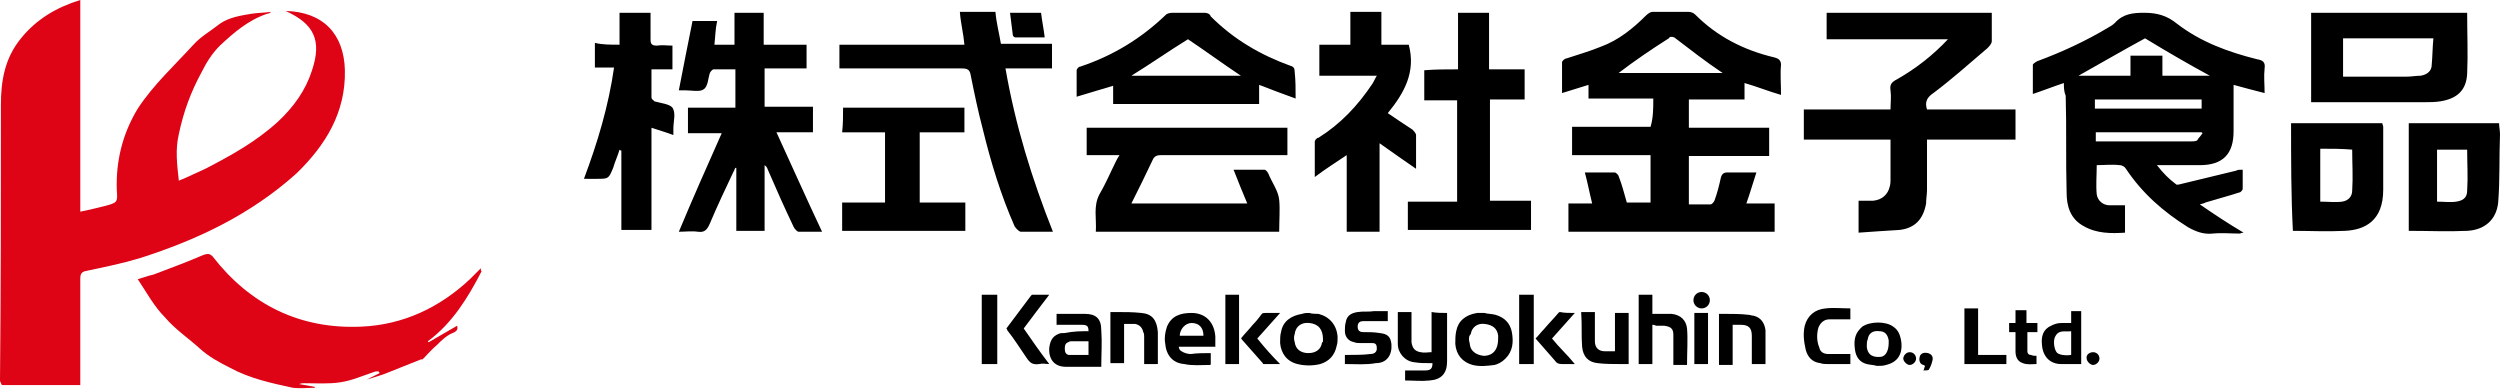
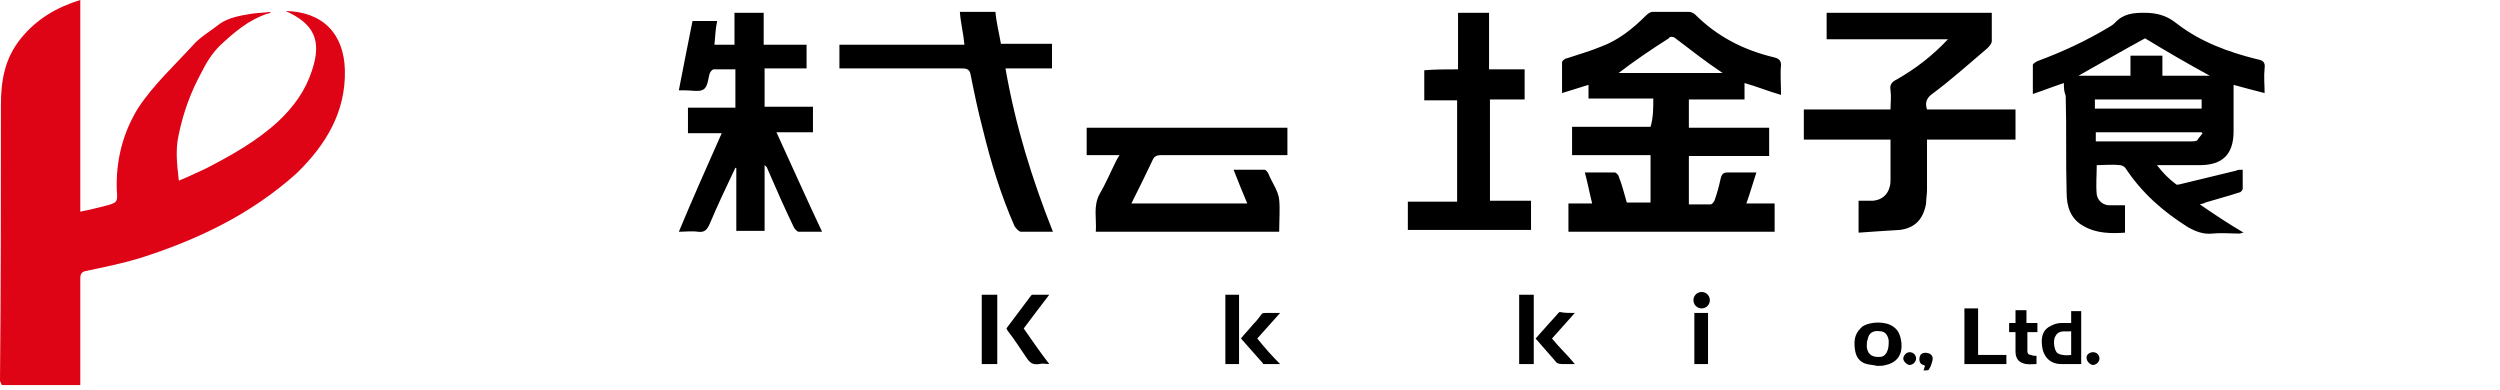
<svg xmlns="http://www.w3.org/2000/svg" id="レイヤー_1" viewBox="0 0 274 42.7">
  <style>.st0{fill:#de0315}</style>
  <path class="st0" d="M8.8 0v23.2c1-.2 1.8-.4 2.6-.6 1.5-.4 1.5-.4 1.4-1.8-.1-3.1.6-6.1 2.3-8.9 1.7-2.6 4-4.7 6.1-7 .8-.9 1.9-1.5 2.9-2.3 1-.7 2.3-.9 3.5-1.1.7-.1 1.3-.1 2.1-.2-.1.1-.2.2-.4.2-2.1.7-3.7 2.1-5.2 3.5-.9.9-1.5 1.9-2 2.9-1.2 2.2-2 4.4-2.5 6.8-.4 1.7-.2 3.3 0 5.1 1-.4 2-.9 2.9-1.3 2.9-1.5 5.6-3 8-5.2 1.7-1.6 3-3.4 3.7-5.6 1.1-3.3.2-5.1-2.9-6.5 4.1.1 6.4 2.5 6.5 6.5.1 4.6-2.1 8.2-5.3 11.3-5 4.5-10.9 7.3-17.2 9.3-2 .6-4 1-5.9 1.4-.5.1-.6.4-.6.8v11.7H.2c-.1-.2-.2-.4-.2-.5.1-10.1.1-20.2.1-30.2 0-2.6.4-5.1 2.2-7.3C4 2.1 6.2.8 8.8 0z" />
-   <path class="st0" d="M52.8 29.7c-1.5 2.9-3.2 5.7-5.9 7.7 0 .1.1.1.1.1 1-.6 2.1-1.2 3.1-1.8.1.4 0 .6-.5.8-.7.3-1.2.8-1.7 1.3-.5.4-1 1-1.5 1.5-.1.1-.1.1-.3.1-1.3.5-2.7 1.1-4 1.6-.6.2-1.2.4-1.9.6l1.4-.7c0-.1-.1-.1-.1-.2-.2 0-.4 0-.6.1-1.2.4-2.3.9-3.6 1.1s-2.7.1-4 .1c-.1 0-.3 0-.5.1.6.1 1.2.2 1.7.3v.1c-.8 0-1.6.1-2.4 0-2.3-.5-4.7-1-6.9-2.2-1.2-.6-2.3-1.2-3.3-2.1-1.2-1.1-2.7-2.1-3.8-3.4-1.2-1.2-2-2.7-3-4.2.7-.2 1.2-.4 1.7-.5 1.9-.7 3.7-1.4 5.6-2.2.4-.1.6-.1.9.2 4.1 5.3 9.6 8 16.3 7.7 4.6-.2 8.6-2.1 11.9-5.2l.6-.6.6-.6c0 .3 0 .3.1.3z" />
  <path d="M181.2 10.8h-7.1V9.3c-1 .3-1.9.6-2.9.9V6.8c0-.1.3-.4.5-.4 1.2-.4 2.6-.8 3.8-1.3 1.9-.7 3.5-2 4.9-3.4.2-.2.5-.4.7-.4h4c.2 0 .5.1.7.3 2.4 2.4 5.3 3.9 8.7 4.7.4.1.7.3.7.8-.1 1 0 2.1 0 3.3-1.4-.4-2.6-.9-4-1.3v1.8h-6.1V14h8.8v3.1h-8.8v5.3h2.4c.1 0 .3-.2.4-.4.3-.8.5-1.6.7-2.5.1-.4.3-.6.7-.6h3.2c-.4 1.2-.7 2.3-1.1 3.4h3.1v3.1h-22.6v-3.1h2.6c-.3-1.2-.5-2.3-.8-3.4h3.3c.1 0 .4.3.4.4.4 1 .6 1.9.9 2.9h2.6V17h-8.6v-3.1h8.6c.3-1 .3-2 .3-3.1zM177.4 8h11.4c-1.8-1.2-3.6-2.6-5.3-3.9-.3-.1-.5-.1-.6.1-1.9 1.2-3.8 2.5-5.5 3.8zm48.8 1.1c-1.2.4-2.2.8-3.4 1.2V7.1c0-.1.3-.3.5-.4 2.7-1 5.3-2.2 7.8-3.7.2-.1.5-.3.7-.5.9-1 2-1.1 3.2-1.1 1.4 0 2.5.3 3.6 1.2 2.6 2 5.6 3.1 8.8 3.9.6.1.9.3.8 1-.1.9 0 1.7 0 2.7-1.2-.3-2.3-.6-3.4-.9v5.1c0 2.5-1.2 3.7-3.7 3.7h-4.7c.7.9 1.3 1.5 2.1 2.1.1.1.3 0 .4 0 2.1-.5 4.1-1 6.2-1.5.1-.1.4-.1.7-.1v2.1c0 .1-.2.4-.4.4-1.2.4-2.4.7-3.7 1.1-.1.1-.3.1-.6.2 1.6 1.1 3.1 2.1 4.8 3.1-.2 0-.4.1-.4.1-1 0-2-.1-3 0s-1.8-.2-2.7-.7c-2.7-1.7-5-3.7-6.8-6.4-.1-.2-.4-.4-.7-.4-.8-.1-1.7 0-2.5 0 0 1.1-.1 2.2 0 3.2.1.7.7 1.2 1.4 1.2h1.7v3c-1.5.1-3.1.1-4.5-.7-1.5-.8-1.9-2.2-1.9-3.7-.1-3.5 0-7.1-.1-10.6-.2-.5-.2-.9-.2-1.4zm8.9-4.9c-2.4 1.3-4.8 2.7-7.3 4.1h5.7V6.1h3.5v2.2h5.2c-2.4-1.3-4.8-2.7-7.1-4.1zm6.3 10.4l-.1-.1h-11.6v1H240c.3 0 .6 0 .8-.1.1-.2.4-.5.6-.8zm-.1-3.7h-11.7v1h11.7v-1zm-37.6 14.6V22h1.6c1-.1 1.6-.7 1.8-1.5.1-.3.1-.6.1-.8v-4.4h-9.5V12h9.5c0-.7.1-1.4 0-2.1-.1-.6.1-.9.7-1.2 2.1-1.2 3.9-2.6 5.6-4.4h-13.3V1.4h18.1v3.1c0 .3-.3.6-.5.8-2 1.7-3.9 3.4-5.9 4.9-.6.4-1 .9-.7 1.8h9.7v3.3h-9.7v5.5c0 .5-.1 1-.1 1.5-.3 1.7-1.2 2.7-2.9 2.9-1.7.1-3.1.2-4.5.3zM78.3 4.9h2.2V1.4h3.2v3.5h4.7v2.6h-4.6v4.2h5.3v2.8h-4c1.7 3.7 3.3 7.3 5 10.9h-2.6c-.1 0-.4-.3-.5-.5-1-2.1-1.9-4.1-2.8-6.2-.1-.2-.1-.4-.4-.6v7.2h-3.1v-6.9h-.1c-.1.1-.1.3-.2.4-.9 1.9-1.8 3.8-2.6 5.7-.3.7-.6 1-1.3.9-.7-.1-1.4 0-2.1 0 1.5-3.6 3.1-7.2 4.7-10.8h-3.7v-2.8h5.2V7.6h-2.4c-.1 0-.3.2-.4.4-.2.6-.2 1.5-.7 1.8-.4.3-1.3.1-2 .1h-.7c.5-2.6 1-5.1 1.5-7.6h2.7c-.2.9-.2 1.7-.3 2.6zm61.9 20.5h-20.1c.1-1.4-.3-2.8.4-4.1.7-1.2 1.2-2.4 1.8-3.6.1-.2.2-.4.4-.7h-3.6v-3h22v3h-13.8c-.5 0-.8.1-1 .6-.7 1.5-1.5 3.1-2.3 4.7h12.7c-.5-1.2-1-2.4-1.5-3.7h3.4c.1 0 .3.2.4.4.4 1 1.1 1.9 1.2 2.9.1 1 0 2.3 0 3.5zm-24.8 0h-3.5c-.2 0-.5-.3-.7-.6-1.5-3.4-2.6-7-3.5-10.7-.5-1.9-.9-3.8-1.3-5.8-.1-.7-.4-.8-1-.8H92V4.9h13.7c-.1-1.2-.4-2.3-.5-3.6h3.9c.1 1.2.4 2.3.6 3.5h5.6v2.7h-5.1c1.1 6.3 2.9 12.1 5.2 17.9zm44.4-17.8V1.4h3.4v6.2h3.9v3.3h-3.8V22h4.5v3.2h-13.5v-3.1h5.4V11h-3.6V7.7c1.2-.1 2.4-.1 3.7-.1z" />
-   <path d="M150.9 8.3h-6.3V4.9h3.4V1.3h3.4v3.6h3c.8 3-.5 5.3-2.3 7.5 1 .7 1.8 1.2 2.7 1.8.1.1.4.4.4.6v3.7c-1.3-.9-2.6-1.8-4-2.8v9.7h-3.6V17c-1.2.8-2.3 1.5-3.5 2.4v-3.9c0-.1.2-.4.4-.4 2.4-1.5 4.3-3.5 5.9-5.9.2-.3.3-.6.5-.9zm-8.9 2.5c-1.4-.5-2.7-1-4-1.5v2.1h-16v-2c-1.4.4-2.6.8-4 1.2V7.7c0-.1.2-.4.4-.4 3.6-1.2 6.7-3.1 9.4-5.7.1-.1.4-.2.7-.2h3.5c.3 0 .6.1.7.4 2.5 2.5 5.4 4.2 8.7 5.4.4.1.5.3.5.7.1.9.1 1.8.1 2.9zm-18-2.5h12c-2.1-1.4-4-2.8-5.8-4-2.1 1.3-4.1 2.7-6.2 4zM67.9 4.9V1.4h3.4v2.9c0 .5.1.7.7.7.6-.1 1.1 0 1.7 0v2.6h-2.3v3.1c0 .1.1.2.2.3 0 0 .1 0 .1.1.7.2 1.7.3 2 .7.4.6.1 1.5.1 2.3v.7c-.8-.3-1.5-.5-2.4-.8v11.2h-3.3v-8.7c-.1 0-.1 0-.2-.1-.2.7-.5 1.3-.7 2-.5 1.2-.5 1.2-1.8 1.2H64c1.5-4 2.7-8 3.3-12.2h-2.1V4.7c.8.2 1.7.2 2.7.2zm202.5-3.5c0 2.3.1 4.5 0 6.7-.1 1.8-1.1 2.7-2.9 3-.6.1-1.2.1-1.8.1h-12.4V1.4h17.1zm-13.6 7h7c.5 0 1-.1 1.5-.1.6-.1 1.1-.4 1.2-1 .1-1 .1-2.1.2-3.1h-9.9v4.2zM92.4 11.8h13.3v2.7h-4.9v7.7h5v3.1H92.3v-3.1H97v-7.7h-4.7c.1-.9.1-1.8.1-2.7zm181.5 1.7c0 .4.1.8.1 1.2-.1 2.5 0 5-.2 7.5-.2 1.9-1.5 3-3.4 3.1-2.1.1-4.2 0-6.4 0V13.5h9.9zm-6.8 2.9v5.7c.7 0 1.5.1 2.1 0 .7-.1 1.2-.4 1.2-1.2.1-1.5 0-3 0-4.5h-3.3zm-16-2.9h10c0 .1.1.3.1.4v6.9c0 3.4-2 4.4-4.2 4.5-1.9.1-3.8 0-5.7 0-.2-3.8-.2-7.8-.2-11.8zm3.2 2.8v5.8c.8 0 1.7.1 2.4 0s1.1-.6 1.1-1.2c.1-1.5 0-3 0-4.5-1.1-.1-2.3-.1-3.5-.1zM110.7 1.4h3.4c.1.9.3 1.8.4 2.7h-3.2c-.1 0-.3-.1-.3-.3l-.3-2.4zm47.9 32.9v5.3c0 1.3-.6 2-1.9 2.1-.9.1-1.8 0-2.7 0v-1.1h2.2c.6 0 .8-.2.8-.8h-.3c-.6 0-1.1 0-1.7-.1-1-.1-1.8-1-1.8-2v-3.5h1.5v3.3c.1.7.4 1 1 1.1.4.1.8 0 1.2 0v-4.4c.6.1 1.1.1 1.7.1zm22.5 1.3v4.3h-1.5v-7.6h1.5v2.1h2.1c1 .1 1.6.7 1.7 1.6.1 1.2 0 2.6 0 3.9v.1h-1.5v-3.3c0-.7-.3-.9-1-1h-.9c-.2-.1-.2-.1-.4-.1zm-61.8.7c0-.5-.1-.7-.7-.7h-2.8v-1.2h3.1c1.2 0 1.8.5 1.8 1.8.1 1.3 0 2.6 0 4h-3.9c-1.2 0-1.9-.8-1.8-2.1.1-.7.3-1.2 1-1.5.2-.1.4-.1.7-.1 1-.2 1.8-.2 2.6-.2-.1 0-.1 0 0 0zm0 1.1h-1.8c-.1 0-.3 0-.4.1-.3.1-.4.3-.4.7s.1.6.4.7h2.2v-1.5zm24.2-3.1c.3.1.7.1 1 .1 1.2.3 2 1.2 2.1 2.5 0 .4 0 .7-.1 1-.2 1-.8 1.7-1.8 2-.8.2-1.7.2-2.5 0-1.2-.3-1.8-1.2-1.9-2.3 0-.4 0-.9.1-1.2.2-1.2 1.1-1.8 2.3-2 .3-.1.5-.1.8-.1zm1.5 2.9c0-1.1-.5-1.7-1.5-1.8-.9-.1-1.5.4-1.6 1.2-.1.3-.1.6 0 .9.1.8.7 1.2 1.5 1.2s1.4-.4 1.5-1.2c.1.1.1-.1.1-.3zm17.7-2.9c.3.1.8.1 1.2.2 1 .3 1.6.9 1.8 1.9.2 1.1.1 2.1-.7 2.9-.4.4-.8.6-1.2.7-.8.1-1.6.2-2.4 0-1.1-.3-1.8-1.1-1.9-2.3 0-.4 0-1 .1-1.4.2-1.1 1-1.8 2.3-2h.8zm-1.7 2.9c0 .2.1.4.1.6.1.7.7 1.1 1.5 1.2.8 0 1.3-.4 1.5-1.1.1-.4.1-.7.1-1.1-.1-.8-.6-1.2-1.5-1.3-.8-.1-1.4.4-1.5 1.1-.2.2-.2.4-.2.6zm-28.3 1.5v1.2s0 .1-.1.1c-1 0-1.9.1-2.8-.1-1.3-.1-2-1-2.1-2.3-.1-.6 0-1.2.2-1.8.5-1.2 1.5-1.5 2.7-1.5 1.5 0 2.5 1 2.6 2.6V38h-4c0 .2.1.4.3.5.3.2.7.3 1 .3.7-.1 1.5-.1 2.2-.1zm-.8-1.9c0-.9-.5-1.4-1.3-1.4-.7 0-1.3.7-1.3 1.4h2.6zm-5 3.1h-1.5v-3c0-.1 0-.4-.1-.5-.1-.5-.4-.8-.9-.9h-1.2v4.3h-1.5v-5.6h.7c.9 0 1.8 0 2.7.1 1.2.1 1.7.8 1.8 2.1v3.5zm66.6 0H192v-3.1c0-.9-.4-1.2-1.2-1.2h-.9V40h-1.5v-5.6h.7c.8 0 1.7 0 2.5.1.2 0 .4.1.6.1.8.2 1.2.8 1.3 1.6v3.7zM177 34.3h1.5v5.6h-1c-.8 0-1.6 0-2.4-.1-1-.1-1.6-.7-1.7-1.8-.1-1.2 0-2.4-.1-3.7v-.1h1.5v3.2c0 .7.4 1.1 1.1 1.1h1.1v-4.2zm-29.6 5.6v-1h.3c.8 0 1.7 0 2.5-.1.4 0 .7-.2.7-.6s-.1-.6-.5-.6h-1.3c-.2 0-.5 0-.7-.1-.6-.1-1-.6-1-1.2 0-.3 0-.7.1-1 .1-.7.6-1 1.3-1.1.6-.1 1.2 0 1.8-.1h1.5v1.1h-2.7c-.4 0-.6.2-.6.6s.2.6.6.6c.6 0 1.2 0 1.8.1.9.1 1.2.4 1.3 1.2.1 1.2-.5 2.1-1.7 2.1-1.1.2-2.2.1-3.4.1zm55.4 0h-2.5c-.3 0-.5 0-.8-.1-.9-.1-1.4-.7-1.6-1.5-.2-.9-.3-1.7-.1-2.6.3-1.1 1.1-1.8 2.3-1.9.9-.1 1.8 0 2.7 0V35h-2.3c-.6 0-1 .4-1.2.9-.2.7-.2 1.5.1 2.2.1.5.5.7 1 .7h2.4v1.1z" />
  <path d="M110.3 36c.5-.7 1-1.3 1.5-2 .4-.5.8-1.1 1.2-1.6.1-.1.1-.1.2-.1h1.8c-1 1.3-1.9 2.5-2.8 3.7.9 1.3 1.8 2.6 2.8 3.9-.4 0-.7-.1-1.1 0-.7.1-1-.1-1.4-.7-.7-1-1.3-2-2.1-3 0 0 0-.1-.1-.2zm117.8-1.9v5.8h-2.2c-1.2 0-2-.8-2.1-2.1-.1-.9.1-1.7 1-2.1.4-.2.7-.3 1.2-.3h1v-1.3h1.1zm-1.1 2.2c-.6.1-1.3-.2-1.7.5-.3.4-.2 1.4.1 1.8.2.3 1 .4 1.6.3v-2.6zm-21.3 3.8c-.3-.1-.7-.1-1.1-.2-.8-.2-1.2-.8-1.3-1.6-.1-.8-.1-1.6.6-2.3l.2-.2c.9-.6 2.6-.6 3.4 0 .6.4.8 1 .9 1.8.1 1.2-.4 2.1-1.7 2.4-.3.1-.6.1-1 .1zm1.3-2.5v-.3c-.1-.6-.4-1-1-1-.7-.1-1.2.2-1.3.9-.1.2-.1.5-.1.8.1 1 .8 1.2 1.6 1.1.5-.1.8-.7.8-1.5zm-97.7-5.3v7.6h-1.7v-7.6h1.7zm26.5 7.6h-1.5v-7.6h1.5v7.6zm32.3 0h-1.6v-7.6h1.6v7.6zm47.2-6.1h1.5v5.1h3.1v1h-4.6v-6.1zm-75 6.1h-1.8c-.1 0-.1-.1-.1-.1-.8-.9-1.5-1.7-2.3-2.6 0 0 0-.1-.1-.1.4-.5.9-1 1.3-1.5.4-.4.7-.8 1-1.2.1-.1.2-.1.4-.1h1.6c-.9 1-1.7 1.9-2.5 2.8.8 1 1.6 1.9 2.5 2.8zm32.3-5.6c-.9 1-1.7 1.9-2.5 2.8.8 1 1.7 1.8 2.5 2.8h-1.4c-.4 0-.6-.1-.8-.4l-2.1-2.4c.3-.3.6-.7.9-1 .5-.6 1.1-1.2 1.6-1.8.1-.1.1-.1.2-.1.4.1 1 .1 1.6.1zm50.6 4.7v.9c-.5 0-1 .1-1.5-.1-.6-.2-.8-.7-.8-1.3v-2.1h-.7v-1h.7V34h1.2v1.4h1.2v1h-1.1v2.1c0 .2.1.4.4.4.2.1.4.1.6.1zm-37.5.9v-5.6h1.5v5.6h-1.5zm1.7-7c0 .5-.4.9-.9.9s-.9-.4-.9-.9.4-.9.9-.9.9.4.9.9zm23.4 7.7c.1-.1.1-.4.2-.5-.1 0-.1-.1-.2-.1-.4-.1-.5-.5-.4-.9.1-.4.5-.5.9-.4.4.1.6.4.5.8-.1.4-.2.7-.4 1 0 .1-.3.1-.6.1zm18.6-2c.4 0 .7.3.7.7 0 .4-.4.7-.7.7s-.7-.4-.7-.7c-.1-.4.3-.7.7-.7zm-19.4.7c0 .4-.4.7-.7.7s-.7-.4-.7-.7.3-.7.7-.7c.4 0 .7.3.7.7z" />
</svg>